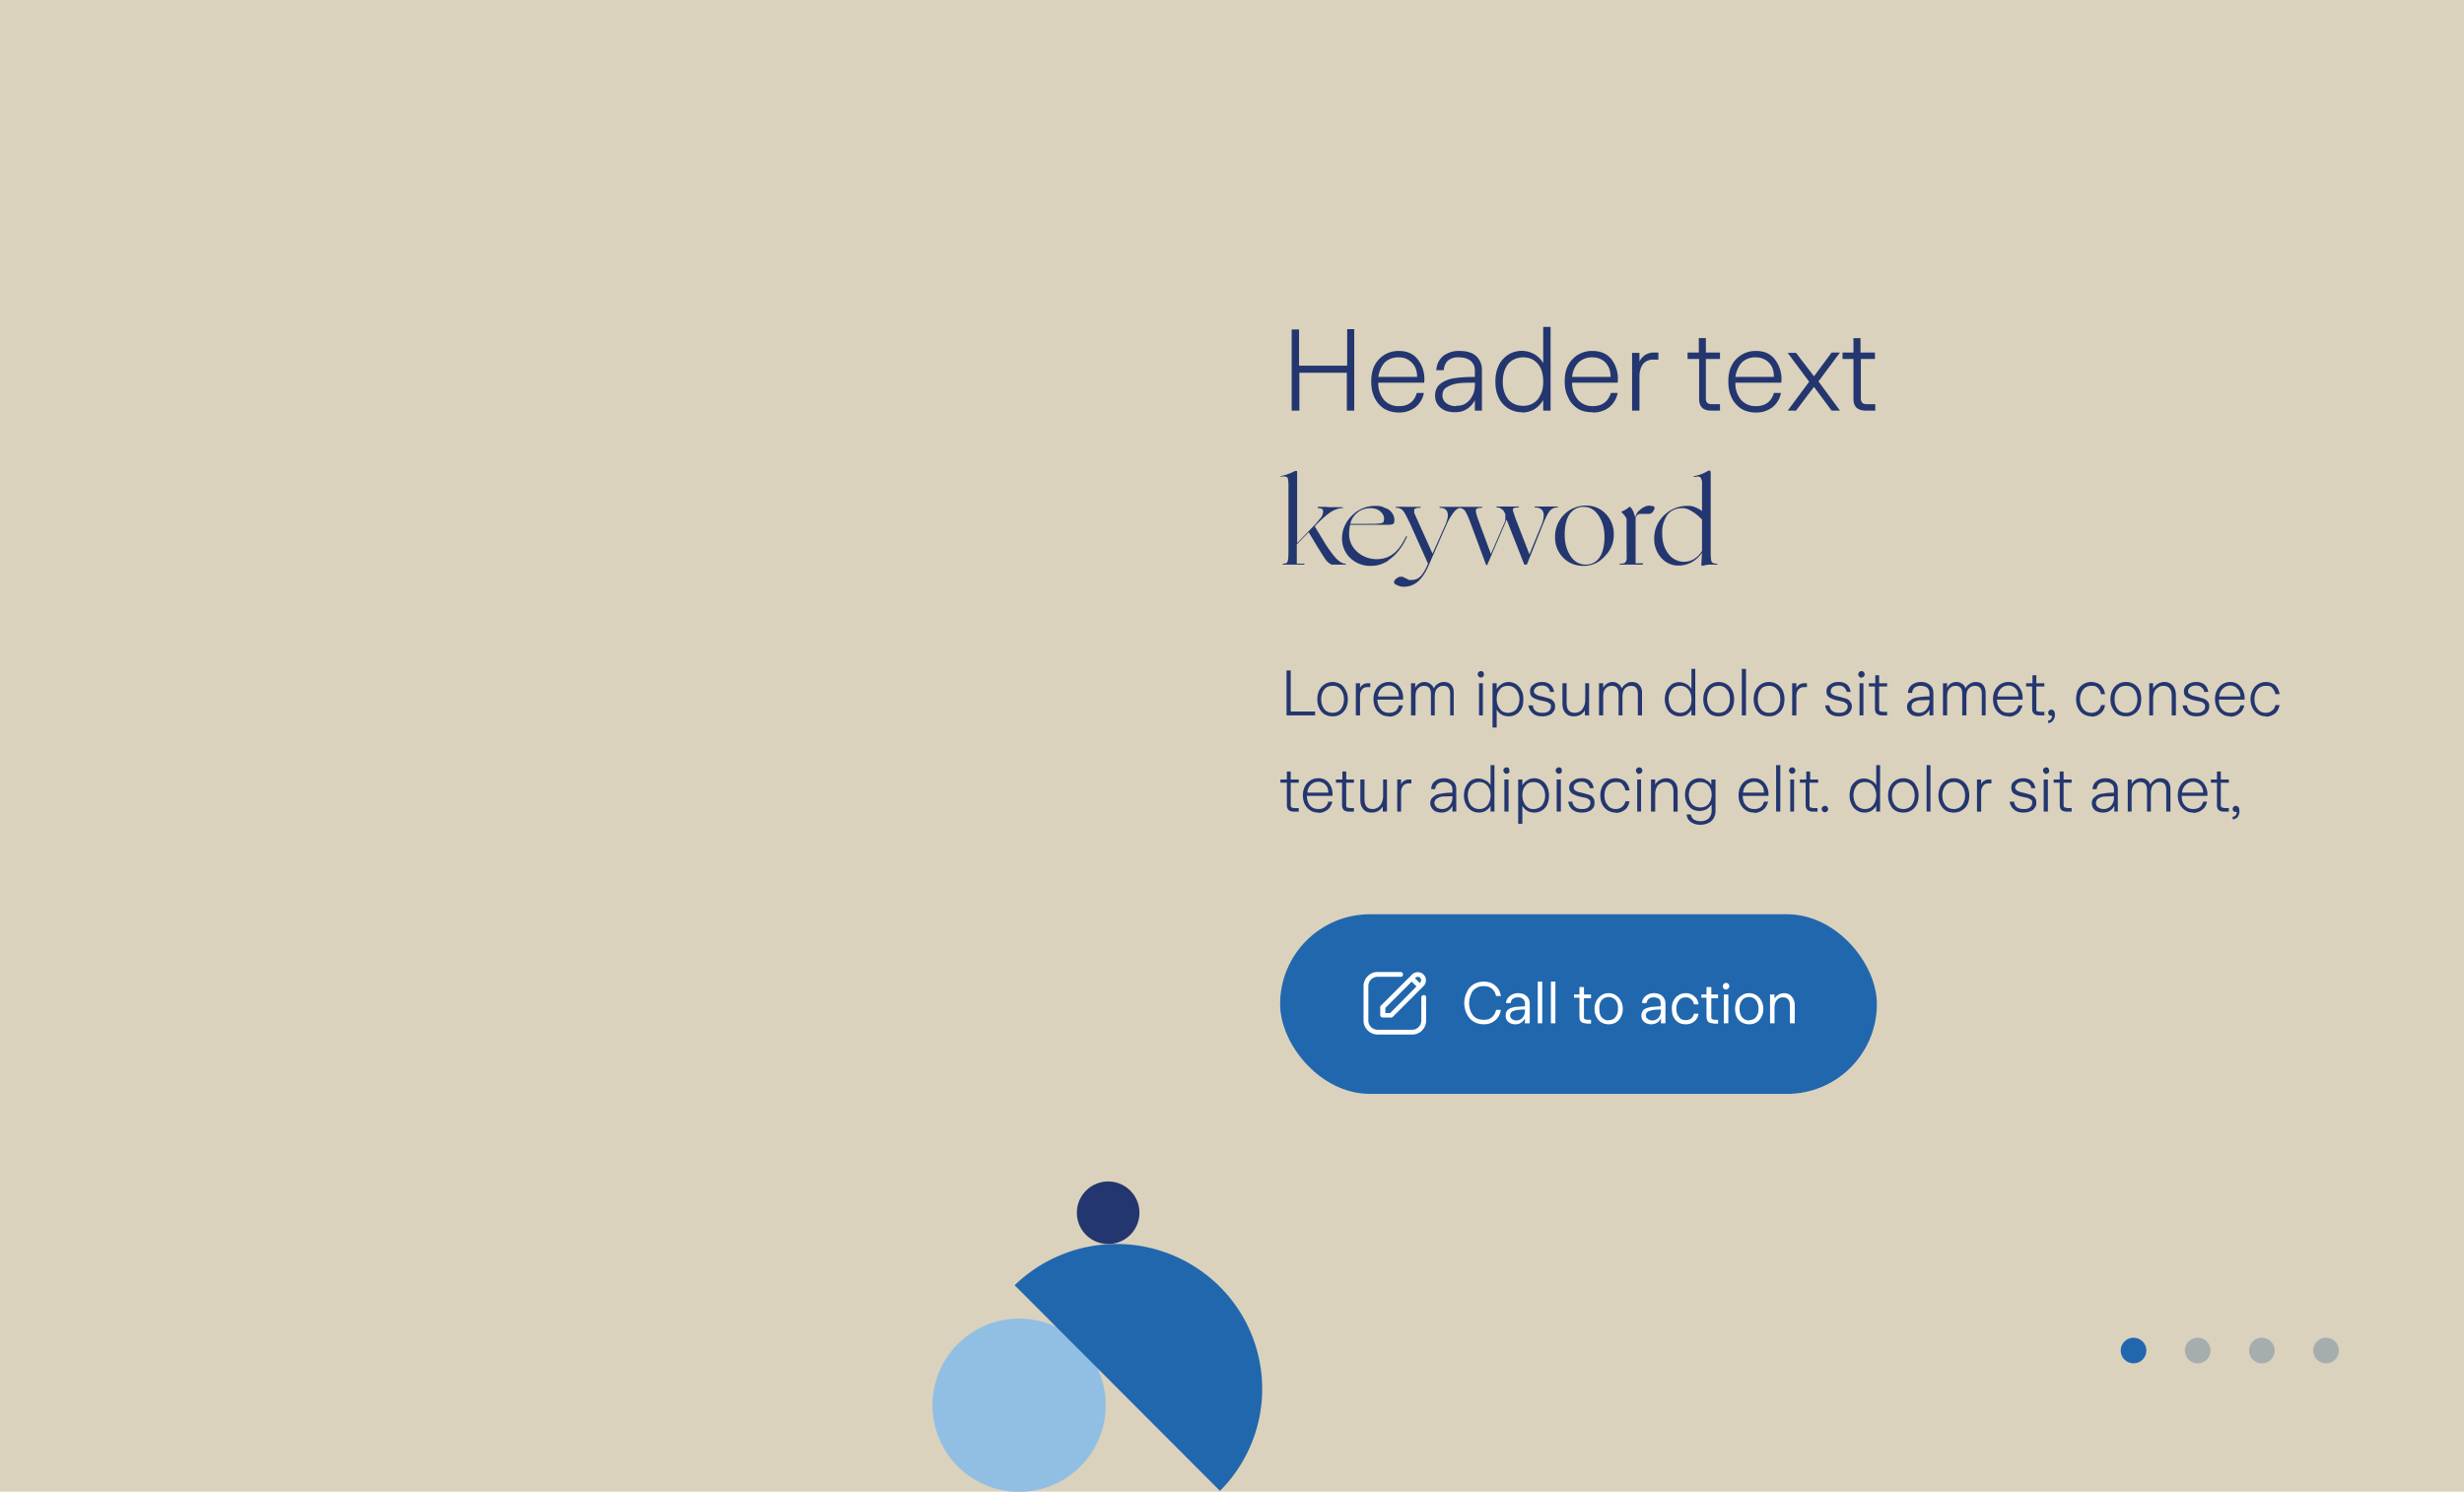
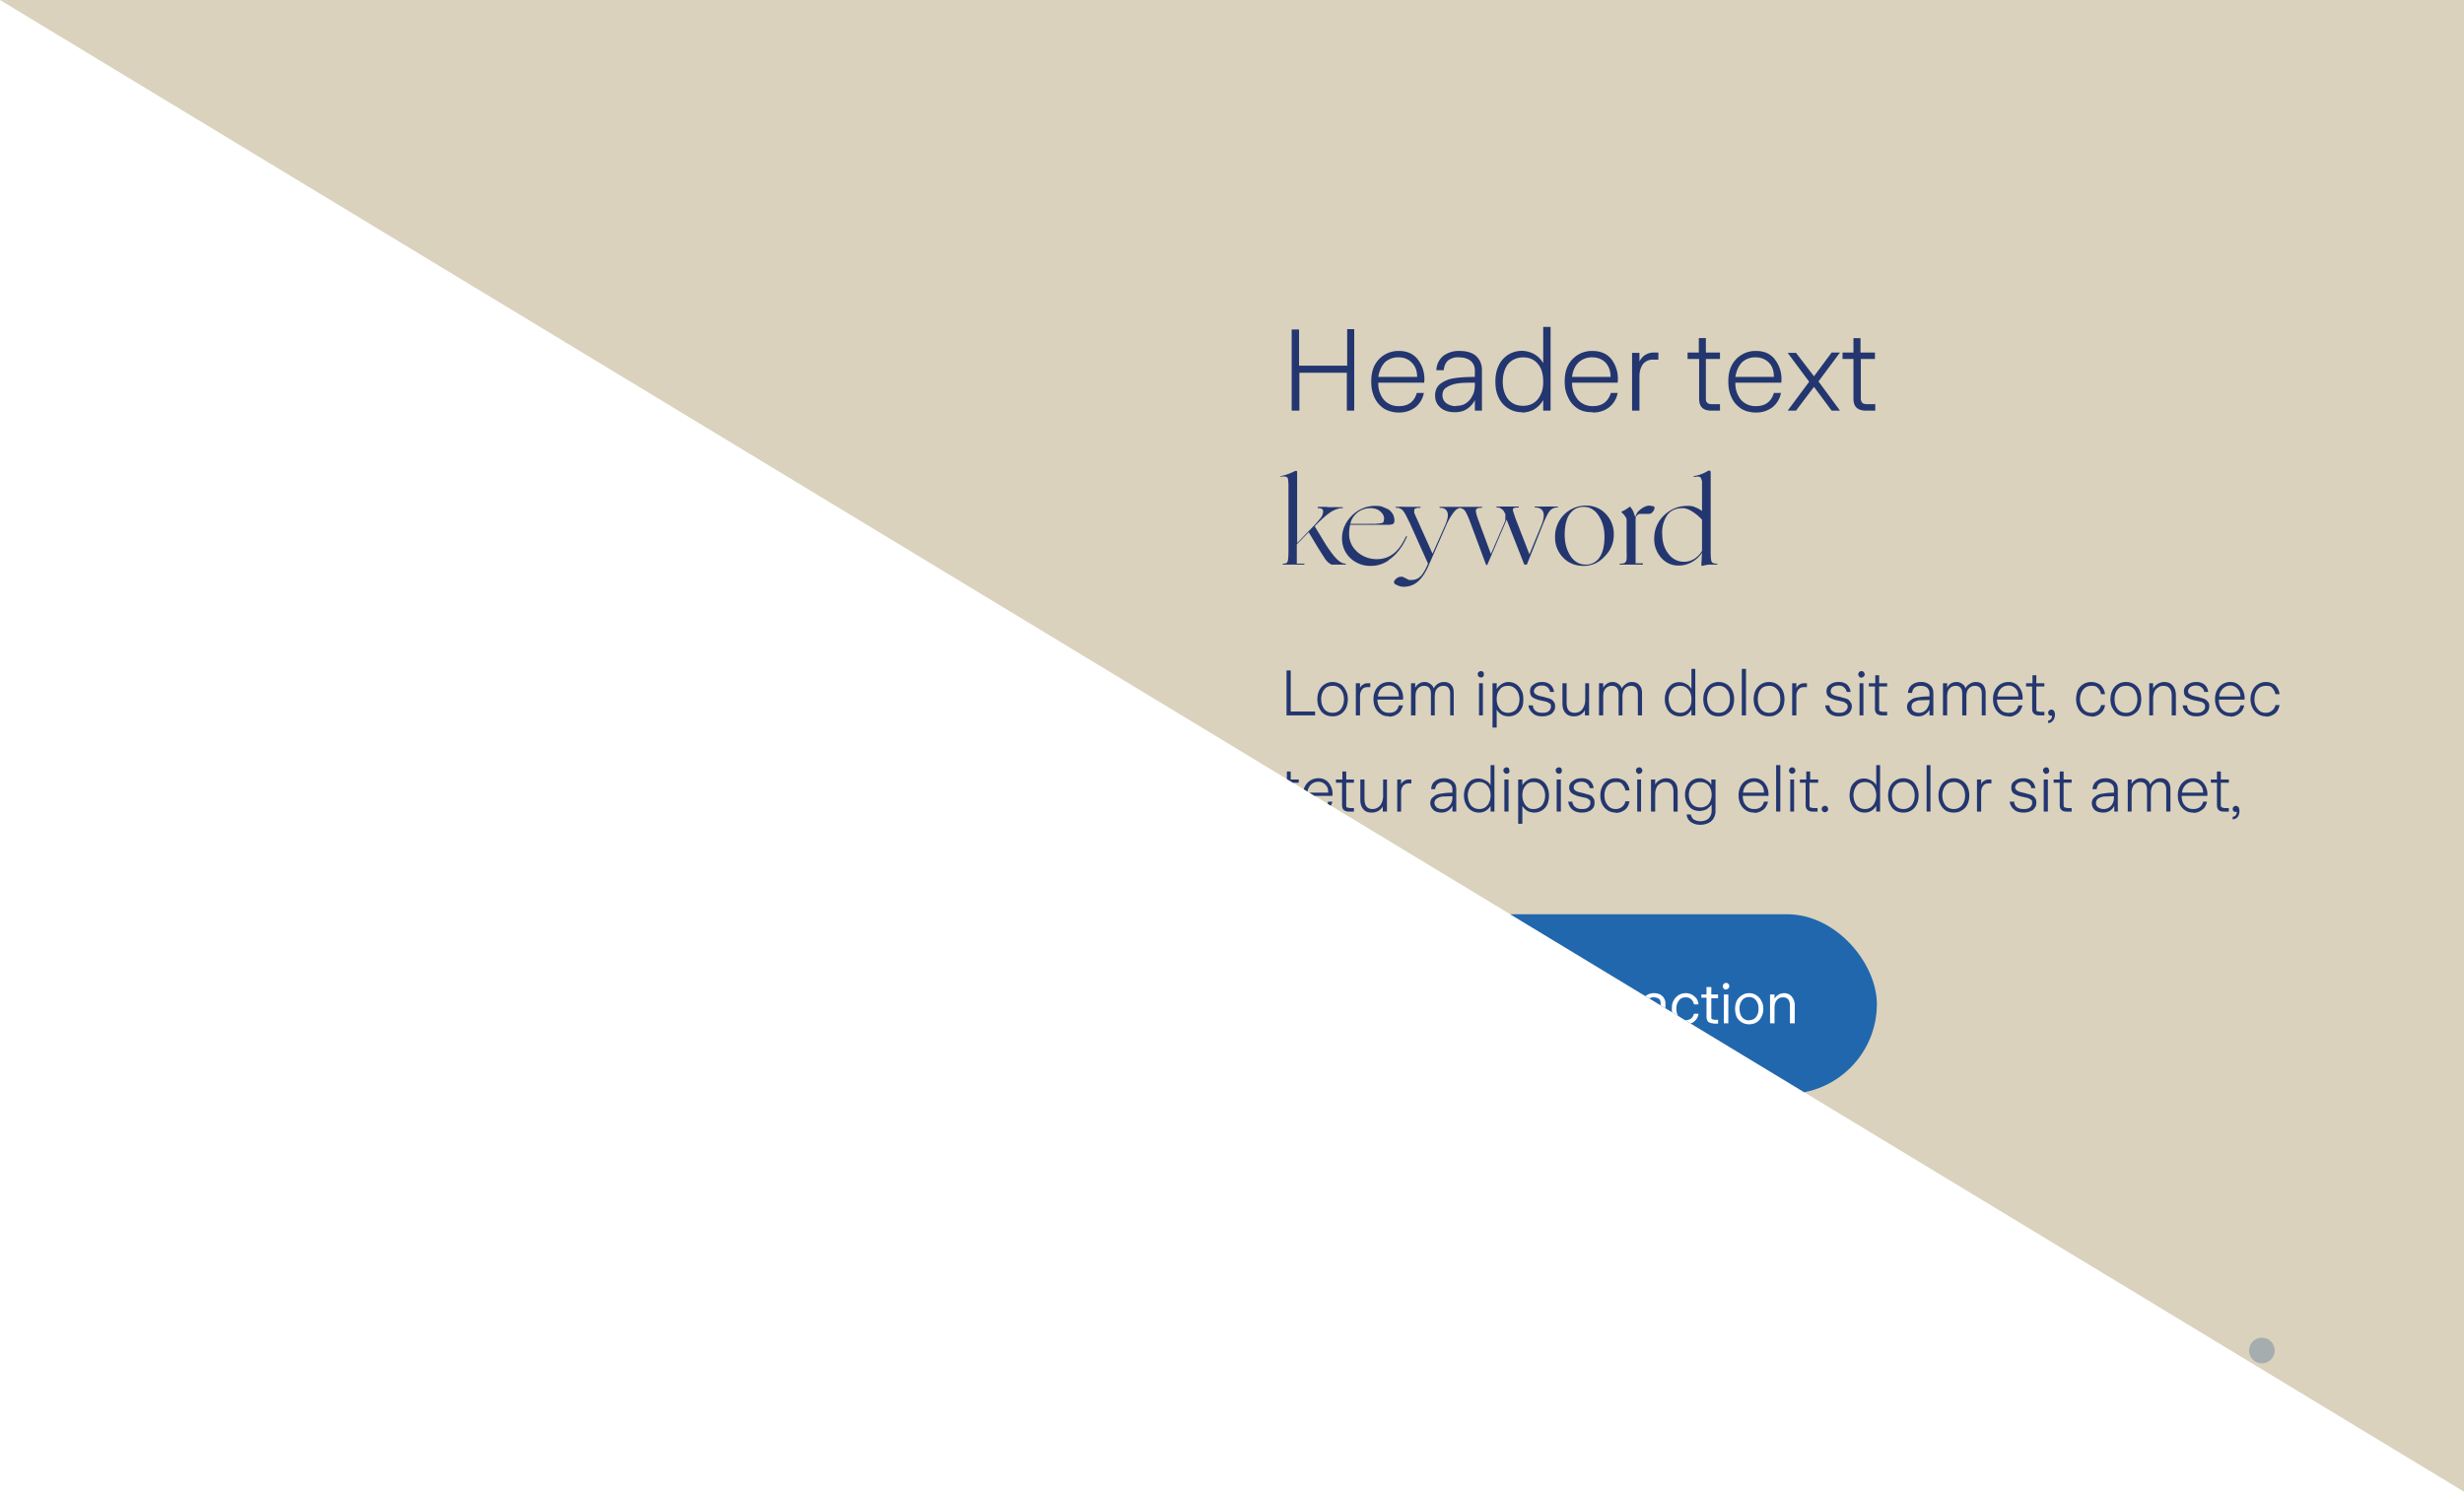
<svg xmlns="http://www.w3.org/2000/svg" xmlns:xlink="http://www.w3.org/1999/xlink" width="768" height="465" fill="none">
  <g clip-path="url(#a)">
    <g clip-path="url(#b)">
      <path fill="#DAD2BD" d="M0 0h768v465H0z" />
      <mask id="c" width="400" height="401" x="-31" y="65" maskUnits="userSpaceOnUse" style="mask-type:alpha">
        <path fill="#2167AE" d="M-31 65.5h400v400H-31v-400Z" />
      </mask>
      <g mask="url(#c)">
        <path fill="url(#d)" fill-rule="evenodd" d="M169 65.5A200 200 0 0 0 13.2 390.9l71.6-94.2H69.4c-8.2 0-15.8.6-21.4 1.7-3.4.7-6.3 1.9-8.8 3.6-2.8 2-6.4 6.3-8.8 10.4l-1.1 2.3-4.2-1 7-27H122L50.6 382c4.6-.4 6.5-.5 10.2-.5 3 0 7.3.2 13.2.6l12.7.7c4.6.3 8.4.4 11.4.4 6.5 0 10.8-.5 15-1.8 3.3-1 6.4-2.5 9.2-4.4 5-3.5 10-9 12.9-14.6l1.2-2.6 3.8 1a55.6 55.6 0 0 1-3.7 10.8 44.2 44.2 0 0 1-14.2 18.7 34.7 34.7 0 0 1-20.9 6.9h-1.2c-6 0-10.5-.5-24.7-2.7-14.5-2.2-21.8-3-29.1-3-12 0-21.6 2.3-28.7 4.8A200 200 0 1 0 169 65.5Z" clip-rule="evenodd" />
      </g>
      <path fill="#23366F" d="M345.4 387.8a9.7 9.7 0 1 0 0-19.5 9.7 9.7 0 0 0 0 19.5Z" />
      <path fill="#91BFE3" d="M316 465a27 27 0 1 0 0-53.9 27 27 0 0 0 0 53.9Z" />
      <path fill="#2167AE" fill-rule="evenodd" d="M316.2 400.7a45.6 45.6 0 0 1 64 .4 45 45 0 0 1-.2 63.9l.3-.2-64-64.1Z" clip-rule="evenodd" />
      <path fill="#23366F" d="M404.9 128h-2.3v-25.3h2.3V114h15v-11.4h2.2V128h-2.3v-11.8H405V128Zm31.2.6c-1.8 0-3.3-.4-4.7-1.2-1.3-.9-2.3-2-3-3.5-.7-1.5-1-3.1-1-5 0-1.8.3-3.5 1-4.9a8.3 8.3 0 0 1 7.6-4.6c2.5 0 4.4.8 5.8 2.5a10 10 0 0 1 2.1 7.4h-14.3a8 8 0 0 0 1.8 5.4 6 6 0 0 0 4.7 1.9c2.9 0 4.7-1.4 5.5-4.1h2.2a7.4 7.4 0 0 1-2.7 4.5c-1.4 1-3 1.6-5 1.6Zm5.6-11.1c0-2-.6-3.4-1.7-4.5-1-1-2.3-1.6-4-1.6a6 6 0 0 0-4.4 1.6c-1 1.1-1.7 2.6-2 4.5h12Zm11.8 11c-2 0-3.5-.5-4.6-1.5s-1.6-2.2-1.6-3.7c0-1.6.6-2.9 1.7-3.7a9.3 9.3 0 0 1 4.3-1.7c1.8-.3 4-.4 6.4-.4v-2c0-1.2-.4-2.2-1.3-3-.9-.7-2-1.1-3.6-1.1a5 5 0 0 0-3.5 1c-.8.8-1.2 1.8-1.3 3h-2.3a6 6 0 0 1 2.2-4.5 8 8 0 0 1 5-1.5c2.2 0 4 .5 5.2 1.6a5.8 5.8 0 0 1 1.8 4.5V128h-2.2v-3.3a6.7 6.7 0 0 1-2.5 2.8c-1 .7-2.3 1-3.7 1Zm.4-2c1.1 0 2.2-.2 3-.8a5.5 5.5 0 0 0 2-2.3c.6-1 .8-2.2.8-3.4v-.7c-2 0-3.8 0-5.2.2-1.4.2-2.6.6-3.5 1.2-1 .5-1.4 1.4-1.4 2.5a3 3 0 0 0 1.2 2.5 5 5 0 0 0 3 .9Zm20.5 2a7.9 7.9 0 0 1-7.3-4.6c-.7-1.4-1-3-1-5 0-1.8.3-3.4 1-4.9a7.9 7.9 0 0 1 11.1-3.6c1.2.7 2.1 1.6 2.8 2.8v-11.3h2.3V128H481v-3.3a7.9 7.9 0 0 1-2.8 2.9c-1 .6-2.4 1-3.8 1Zm.4-2c1.2 0 2.3-.3 3.2-.9 1-.6 1.7-1.5 2.2-2.6.6-1.2.8-2.5.8-4 0-2.4-.5-4.2-1.7-5.6-1.1-1.3-2.6-2-4.5-2s-3.5.7-4.7 2c-1.1 1.4-1.7 3.3-1.7 5.6s.6 4.1 1.7 5.5c1.2 1.4 2.7 2 4.7 2Zm21.6 2c-1.8 0-3.3-.3-4.6-1.1-1.3-.9-2.4-2-3-3.5-.8-1.5-1.1-3.1-1.1-5 0-1.8.3-3.5 1-4.9a8.3 8.3 0 0 1 7.6-4.6c2.5 0 4.5.8 5.9 2.5a10 10 0 0 1 2 7.4H490a8 8 0 0 0 1.9 5.4 6 6 0 0 0 4.6 1.9c2.9 0 4.7-1.4 5.6-4.1h2.1a7.4 7.4 0 0 1-2.7 4.5c-1.3 1-3 1.6-5 1.6Zm5.6-11c0-2-.6-3.4-1.6-4.5-1-1-2.4-1.6-4-1.6a6 6 0 0 0-4.4 1.6c-1.1 1.1-1.8 2.6-2 4.5h12Zm6.7 10.5v-18h2.3v2.7a5 5 0 0 1 1.7-2c.8-.5 1.7-.8 2.7-.8h1.5v2.2h-1.5a4 4 0 0 0-3.3 1.4c-.7 1-1.1 2.2-1.1 3.8V128h-2.3Zm24.7 0c-2.6 0-3.8-1.2-3.8-3.7v-12.4H526v-2h3.5v-4.5h2.2v4.5h4.4v2h-4.4v12.3c0 .7.1 1.1.5 1.4.3.3.8.4 1.5.4h2.4v2h-2.8Zm14 .6c-1.8 0-3.4-.4-4.7-1.2-1.3-.9-2.3-2-3-3.5-.7-1.5-1-3.1-1-5 0-1.8.3-3.5 1-4.9a8.3 8.3 0 0 1 7.6-4.6c2.5 0 4.4.8 5.8 2.5a10 10 0 0 1 2.1 7.4h-14.3a8 8 0 0 0 1.8 5.4 6 6 0 0 0 4.7 1.9c2.8 0 4.7-1.4 5.5-4.1h2.2a7.4 7.4 0 0 1-2.7 4.5c-1.4 1-3 1.6-5 1.6Zm5.5-11.1c0-2-.5-3.4-1.6-4.5-1-1-2.4-1.6-4-1.6a6 6 0 0 0-4.4 1.6c-1 1.1-1.7 2.6-2 4.5h12Zm7 10.5h-2.7l6.7-9-6.7-9h2.6l5.6 7.3 5.5-7.4h2.6l-6.7 9 6.7 9.1h-2.6l-5.5-7.4-5.6 7.4Zm21.7 0c-2.6 0-3.9-1.2-3.9-3.7v-12.4h-3.4v-2h3.4v-4.5h2.2v4.5h4.5v2H580v12.3c0 .7.2 1.1.5 1.4.3.3.9.4 1.6.4h2.4v2h-2.8Zm-176.3 48H404a7.2 7.2 0 0 0-.5 0h-3.5l-.2-.1c0-.2 0-.2.2-.2.7 0 1.2-.2 1.3-.6.2-.4.3-1.5.3-3.4v-20.2a11.4 11.4 0 0 0-.2-2.4.9.9 0 0 0-.6-.5 4 4 0 0 0-1.5 0c-.1.1-.2 0-.2 0 0-.2 0-.2.2-.2a14.5 14.5 0 0 0 2.1-.6 18.1 18.1 0 0 0 2.3-1h.3c.2 0 .3.1.3.2v22.3l5.7-5.9 1.7-2a4 4 0 0 0 .7-1.7c0-.4 0-.8-.3-1-.3-.2-.7-.3-1.2-.3-.1 0-.2 0-.2-.2 0-.1 0-.2.2-.2h2.3l1 .1h1a32.7 32.7 0 0 1 1.8 0h1.4l.2.1c0 .1 0 .2-.2.2-1 0-2.3.4-3.6 1.2-1.2.8-2.8 2.2-4.6 4l-.4.5 3.4 5.6c1.3 2 2.5 3.6 3.4 4.5 1 1 1.9 1.5 2.7 1.5.1 0 .2 0 .2.2l-.2.1H415a2.9 2.9 0 0 1-.6-.4c-.4-.2-.9-.7-1.4-1.4l-2.1-3.3-3-5-3.7 3.8v6h2.2c.2 0 .2 0 .2.2l-.2.1h-1.1Zm27.5-1.3a10.5 10.5 0 0 1-2.7 1.3 9.7 9.7 0 0 1-2.8.4 9 9 0 0 1-6.5-2.5 8.3 8.3 0 0 1-2.5-6.2 9 9 0 0 1 .8-3.7 10.6 10.6 0 0 1 2.3-3.3 10.2 10.2 0 0 1 6.9-3c.9 0 1.7 0 2.4.2l1.9.8a4.5 4.5 0 0 1 1.6 1.7c.3.7.5 1.4.4 2.1 0 .4-.2.7-.5.9l-1 .2h-12.3a16.6 16.6 0 0 0-.3 2.8c0 2.2.8 4 2.5 5.6a9 9 0 0 0 6.2 2.3c2 0 3.7-.6 5.1-1.7 1.5-1.1 2.8-3 3.9-5.3l.3-.3v.4a19.2 19.2 0 0 1-2.5 4.2 14 14 0 0 1-3.2 3Zm-1.4-13c0-.9-.4-1.6-1.2-2.3-.7-.6-1.7-1-3-1-1.5 0-3 .5-4 1.3-1.1.9-2 2-2.3 3.6h5.6a89.4 89.4 0 0 1 2 0 21.6 21.6 0 0 1 1.2-.1l.8-.1.6-.2a1.2 1.2 0 0 0 .2-.5l.1-.7Zm6.1 21.2c-.8 0-1.5-.2-2-.5-.7-.2-1-.5-1-1 0-.3.3-.7.7-1a2 2 0 0 1 1.3-.6h.7l1 .5 1 .5h.6c1.2 0 2.1-.3 2.8-1 .7-.6 1.4-1.7 2.1-3.2l.4-.9-5.7-12.7c-1-2-1.6-3.3-2.1-3.8-.5-.6-1.2-.9-2.1-.9l-.2-.1c0-.1 0-.2.2-.2h.3a26.5 26.5 0 0 1 2.6 0h2a60.2 60.2 0 0 1 1.7 0h.8c.1 0 .2 0 .2.2l-.2.1c-.6 0-1 0-1.3.2-.3 0-.4.2-.5.4v1l.9 2 4.8 10.7 4-9c.7-1.7 1-3 .6-4-.3-.8-1-1.3-2.3-1.3l-.2-.1.2-.2h4.1a49.5 49.5 0 0 0 2.3 0h.3l.1.2-.1.1c-.8 0-1.6.4-2.3 1.3a18 18 0 0 0-2.4 4.1l-5.7 13c-1 2.2-2.1 3.7-3.3 4.7a6.5 6.5 0 0 1-4.3 1.5Zm26.2-6.8h-.5l-4.9-13.2c-.7-1.9-1.3-3.1-1.7-3.7-.5-.6-1.2-.9-2.2-.9l-.2-.1.2-.2h4.8a76.3 76.3 0 0 1 1.9 0h.7c.2 0 .2 0 .2.2l-.2.1c-.8 0-1.3.1-1.5.3-.2.1-.3.4-.3.8l.2 1 .5 1.5 4 10.8 4.5-10.4V161a3.1 3.1 0 0 0 0-.7 2.6 2.6 0 0 0-.3-.6c-.2-.5-.6-.9-1-1.1-.3-.3-.8-.4-1.3-.4l-.2-.1c0-.1 0-.2.2-.2h6.6c.2 0 .2 0 .2.2l-.1.1c-.9 0-1.4.1-1.6.3-.2.1-.2.4-.1.8a75.8 75.8 0 0 0 .8 2.4l4.3 11.1 3.9-9.5c.6-1.6.7-2.9.4-3.7-.4-1-1.3-1.4-2.5-1.4l-.2-.1.1-.2H484.1a27.3 27.3 0 0 1 1 0h.3c.1 0 .2 0 .2.2l-.1.1a3 3 0 0 0-2.4 1c-.6.7-1.3 2.1-2.2 4.3l-5 12.5H475.1l-5.5-14-6 14Zm39.3-9.4c0 2.5-.9 4.8-2.8 6.7-1.8 2-4 3-6.6 3-2.6 0-4.8-.9-6.4-2.6a8.8 8.8 0 0 1-2.5-6.4 9.6 9.6 0 0 1 9.5-9.8c2.6 0 4.7.9 6.3 2.6a9 9 0 0 1 2.5 6.5Zm-15.3 0c0 2.6.6 4.7 1.8 6.6 1.2 1.8 2.8 2.7 4.7 2.7a5 5 0 0 0 4.4-2.3c1-1.5 1.5-3.7 1.5-6.4 0-2.5-.6-4.7-1.8-6.5-1.2-1.9-2.8-2.8-4.6-2.8-2 0-3.4.8-4.5 2.3-1 1.5-1.5 3.6-1.5 6.4Zm19.7 9.3H505l-.2-.1c0-.2.1-.2.2-.2.8 0 1.2-.1 1.5-.3.2-.2.4-.5.5-1a32.8 32.8 0 0 0 0-2.7v-9.3c0-.4 0-.8-.3-1.2-.3-.5-.7-1-1.3-1.5v-.2a10.1 10.1 0 0 0 2.6-1.6l.1.1c.4.4.7.9 1 1.5l.6 1.8a4.8 4.8 0 0 1 .7-1.6c.4-.5 1-1 1.6-1.4l1-.5 1-.2 1.3.2c.3.1.4.3.4.5 0 .4-.2.8-.5 1.2-.4.5-.8.7-1.3.7H511c-.4.1-.6.3-.8.5-.2.2-.3.5-.4.9v14h2.1c.2 0 .2.1.2.3l-.2.1h-2.6a8.5 8.5 0 0 0-.6 0h-1.3Zm23.1-3.7a9.4 9.4 0 0 1-3.3 3c-1.3.7-2.7 1-4 1a7 7 0 0 1-5.4-2.4 8.7 8.7 0 0 1-2.2-6c0-2.8 1-5.2 3-7.2 2.1-2 4.5-3 7.3-3 .8 0 1.6 0 2.4.4a8.7 8.7 0 0 1 2.2 1.2V150l-.3-.9a.9.9 0 0 0-.6-.5 4 4 0 0 0-1.5.1l-.2-.1c0-.1 0-.2.2-.2a12.1 12.1 0 0 0 4.4-1.7h.4l.3.3v24.7c0 2 .1 3 .3 3.4.2.4.7.6 1.5.6.2 0 .3 0 .3.2l-.3.1h-2.4a14.7 14.7 0 0 0-2 .4h-.2l-.1-.4v-.4a30.4 30.4 0 0 0 .1-1.7l.1-1.6Zm-6.1-13.9c-2 0-3.6.7-4.7 2.1a9.5 9.5 0 0 0-1.6 6c0 2.4.6 4.4 1.9 6.1a6 6 0 0 0 8.1 1.6 7 7 0 0 0 2.4-2.5V162a14.3 14.3 0 0 0-3.3-2.7c-1-.6-1.9-.9-2.8-.9ZM409.9 223H401v-14h1.3v12.8h7.6v1.2Zm5.5.3c-1 0-1.8-.2-2.5-.6-.8-.5-1.3-1.1-1.7-2-.4-.7-.6-1.7-.6-2.7 0-1 .2-2 .6-2.8a4.6 4.6 0 0 1 4.2-2.6c1 0 1.7.3 2.5.7.7.5 1.2 1.1 1.6 2 .4.7.6 1.6.6 2.7 0 1-.2 2-.6 2.8-.4.8-1 1.4-1.6 1.8-.8.5-1.6.7-2.5.7Zm0-1.1c1 0 1.9-.4 2.5-1.1.6-.8 1-1.8 1-3.1s-.4-2.4-1-3.1a3 3 0 0 0-2.5-1.1c-1.1 0-2 .3-2.6 1.1-.6.7-1 1.8-1 3 0 1.4.4 2.4 1 3.2.6.7 1.5 1.1 2.6 1.1Zm7.2.8v-10h1.3v1.5c.2-.5.5-.9 1-1.1.3-.3.8-.4 1.4-.4h.8v1.2h-.8c-.8 0-1.4.2-1.8.8-.4.5-.6 1.2-.6 2v6h-1.3Zm10.4.3c-1 0-1.9-.2-2.6-.7a4.7 4.7 0 0 1-1.7-1.9c-.4-.8-.6-1.7-.6-2.8 0-1 .2-1.9.6-2.7a4.6 4.6 0 0 1 4.2-2.6 4 4 0 0 1 3.3 1.5 5.5 5.5 0 0 1 1.1 4h-8c.1 1.4.5 2.4 1.1 3 .6.8 1.5 1.1 2.6 1.1 1.6 0 2.6-.7 3-2.3h1.3c-.3 1-.8 2-1.5 2.5-.8.6-1.7 1-2.8 1Zm3-6.2c0-1-.2-1.8-.8-2.4a3 3 0 0 0-2.3-1c-1 0-1.8.4-2.4 1a4 4 0 0 0-1 2.4h6.6Zm3.8 5.9v-10h1.3v1.4a3.4 3.4 0 0 1 1.2-1.3c.5-.3 1-.5 1.7-.5s1.3.2 1.8.6c.5.3.9.8 1.1 1.4a3.4 3.4 0 0 1 1.2-1.4c.6-.4 1.2-.6 2-.6.9 0 1.7.3 2.2.9.6.6.8 1.4.8 2.5v7H452v-6.7c0-1.7-.7-2.5-2.1-2.5-.8 0-1.5.3-2 .9-.5.5-.7 1.4-.7 2.5v5.8h-1.2v-6.7c0-1.7-.7-2.5-2.2-2.5-.7 0-1.4.3-1.9.9-.5.5-.7 1.4-.7 2.5v5.8h-1.3Zm21.8-11.8a1 1 0 0 1-.7-.3 1 1 0 0 1-.3-.7c0-.2 0-.5.3-.7.2-.2.4-.3.7-.3.3 0 .5.1.7.3.2.2.2.5.2.7 0 .3 0 .5-.2.7a1 1 0 0 1-.7.3Zm.6 11.8H461v-10h1.2v10Zm3 3.8V213h1.3v1.8c.4-.7 1-1.2 1.6-1.6a4 4 0 0 1 2.1-.6 4.4 4.4 0 0 1 4 2.6c.5.8.6 1.8.6 2.8 0 1-.1 2-.5 2.7a4.4 4.4 0 0 1-4 2.6c-.9 0-1.6-.2-2.2-.5a4.5 4.5 0 0 1-1.6-1.6v5.6h-1.2Zm4.8-4.6c1 0 2-.4 2.6-1.1.6-.8 1-1.8 1-3.1s-.4-2.3-1-3a3.2 3.2 0 0 0-2.6-1.2c-1 0-1.9.3-2.5 1.1-.7.8-1 1.8-1 3 0 1 .2 1.7.5 2.3.3.6.7 1.1 1.2 1.5.5.3 1.1.5 1.8.5Zm10.7 1.1c-1.3 0-2.3-.3-3-1a3.7 3.7 0 0 1-1.3-2.4h1.4c0 .7.3 1.3.8 1.7.5.4 1.2.6 2.1.6.9 0 1.5-.1 2-.5s.7-.9.7-1.4c0-.4 0-.7-.2-.9l-1-.6-1.7-.4a8 8 0 0 1-2.8-1c-.5-.4-.8-1-.8-1.9 0-.9.3-1.6 1-2 .7-.6 1.6-.9 2.7-.9a4 4 0 0 1 2.6.8c.7.6 1 1.3 1.2 2.3h-1.3c0-.6-.3-1-.7-1.4-.5-.4-1-.6-1.8-.6s-1.4.2-1.8.5c-.4.4-.7.8-.7 1.3 0 .4.3.8.7 1 .4.3 1.1.5 2.2.7l2.1.6c.5.2 1 .6 1.2 1 .3.3.4.8.4 1.4 0 .6-.1 1.2-.5 1.6-.3.5-.7.9-1.4 1.1-.6.3-1.3.4-2.1.4Zm9.9 0c-1.1 0-2-.3-2.6-1-.7-.7-1-1.7-1-3V213h1.3v6.1c0 2 .8 3.1 2.5 3.1 1 0 1.8-.4 2.3-1 .6-.8 1-1.8 1-3V213h1.2v10H494v-1.6a4 4 0 0 1-1.4 1.4 4 4 0 0 1-2 .5Zm7.8-.3v-10h1.3v1.4a3.4 3.4 0 0 1 1.2-1.3c.5-.3 1-.5 1.7-.5s1.3.2 1.8.6c.5.3.9.8 1.1 1.4a3.5 3.5 0 0 1 1.3-1.4c.5-.4 1.1-.6 1.8-.6 1 0 1.8.3 2.3.9.6.6.9 1.4.9 2.5v7h-1.3v-6.7c0-1.7-.7-2.5-2.1-2.5-.8 0-1.5.3-2 .9-.4.5-.7 1.4-.7 2.5v5.8h-1.2v-6.7c0-1.7-.7-2.5-2.1-2.5-.8 0-1.5.3-2 .9-.5.5-.7 1.4-.7 2.5v5.8h-1.3Zm25.1.3a4.4 4.4 0 0 1-4-2.6c-.4-.8-.6-1.7-.6-2.7 0-1 .2-2 .6-2.8.4-.8 1-1.4 1.6-1.9a4.4 4.4 0 0 1 4.6 0c.6.3 1.1.8 1.5 1.5v-6.3h1.2V223h-1.2v-1.8a4.4 4.4 0 0 1-1.5 1.6 4 4 0 0 1-2.2.5Zm.2-1.1c.7 0 1.3-.2 1.8-.5.6-.4 1-.9 1.3-1.5.3-.6.4-1.4.4-2.2 0-1.3-.3-2.3-1-3.1a3.1 3.1 0 0 0-2.5-1.1c-1 0-1.9.3-2.6 1.1-.6.8-1 1.8-1 3s.4 2.4 1 3.2c.7.7 1.6 1.1 2.6 1.1Zm12 1.1c-1 0-1.8-.2-2.5-.6-.7-.5-1.3-1.1-1.7-2-.4-.7-.6-1.7-.6-2.7 0-1 .2-2 .6-2.8a4.6 4.6 0 0 1 4.2-2.6 4.6 4.6 0 0 1 4.2 2.6c.4.8.6 1.7.6 2.8 0 1-.2 2-.6 2.8-.4.8-1 1.4-1.7 1.8-.7.5-1.6.7-2.5.7Zm0-1.1c1 0 2-.4 2.5-1.1.7-.8 1-1.8 1-3.1s-.3-2.4-1-3.1a3 3 0 0 0-2.5-1.1c-1 0-2 .3-2.6 1.1-.6.7-1 1.8-1 3 0 1.4.4 2.4 1 3.2.6.7 1.5 1.1 2.6 1.1Zm8.5.8h-1.3v-14.5h1.3V223Zm7.2.3c-1 0-1.7-.2-2.5-.6-.7-.5-1.3-1.1-1.7-2-.4-.7-.6-1.7-.6-2.7 0-1 .2-2 .6-2.8a4.6 4.6 0 0 1 4.2-2.6 4.6 4.6 0 0 1 4.2 2.6c.4.8.6 1.7.6 2.8 0 1-.2 2-.6 2.8-.4.8-1 1.4-1.7 1.8-.7.5-1.5.7-2.5.7Zm0-1.1c1.1 0 2-.4 2.6-1.1.6-.8.9-1.8.9-3.1s-.3-2.4-1-3.1a3 3 0 0 0-2.5-1.1c-1 0-2 .3-2.6 1.1-.6.7-.9 1.8-.9 3 0 1.4.3 2.4 1 3.2.6.7 1.4 1.1 2.5 1.1Zm7.2.8v-10h1.3v1.5c.2-.5.6-.9 1-1.1.4-.3.9-.4 1.4-.4h.9v1.2h-.9c-.7 0-1.3.2-1.8.8-.4.5-.6 1.2-.6 2v6h-1.3Zm14.5.3c-1.2 0-2.2-.3-3-1a3.7 3.7 0 0 1-1.2-2.4h1.3c.1.7.4 1.3.9 1.7.5.4 1.2.6 2 .6.9 0 1.6-.1 2-.5.5-.4.8-.9.8-1.4 0-.4-.1-.7-.3-.9l-.9-.6-1.7-.4a8 8 0 0 1-2.8-1c-.6-.4-.9-1-.9-1.9 0-.9.3-1.6 1-2 .7-.6 1.6-.9 2.7-.9a4 4 0 0 1 2.7.8c.6.6 1 1.3 1.1 2.3h-1.2c-.1-.6-.4-1-.8-1.4-.4-.4-1-.6-1.8-.6-.7 0-1.3.2-1.8.5-.4.4-.6.8-.6 1.3 0 .4.2.8.6 1 .4.3 1.2.5 2.2.7l2.1.6c.6.2 1 .6 1.2 1 .3.3.5.8.5 1.4 0 .6-.2 1.2-.5 1.6-.3.5-.8.9-1.4 1.1-.6.3-1.3.4-2.2.4Zm7.1-12a1 1 0 0 1-.7-.4 1 1 0 0 1-.3-.7c0-.2.1-.5.3-.7.2-.2.4-.3.7-.3.3 0 .5.1.7.3.2.2.3.5.3.7 0 .3-.1.5-.3.7a1 1 0 0 1-.7.3Zm.6 11.7h-1.2v-10h1.2v10Zm5.8 0c-1.4 0-2.2-.7-2.2-2v-7h-1.9v-1h2v-2.5h1.2v2.5h2.5v1h-2.5v6.9c0 .4 0 .6.2.8l1 .2h1.3v1.1h-1.6Zm11.3.3c-1 0-2-.3-2.5-.8-.6-.6-1-1.3-1-2.1 0-1 .4-1.6 1-2 .6-.6 1.4-.9 2.4-1 1-.2 2.2-.3 3.6-.3v-1c0-.7-.3-1.3-.7-1.7-.5-.4-1.2-.6-2-.6-.9 0-1.5.2-2 .6-.4.4-.7 1-.7 1.6h-1.3c0-1 .5-2 1.2-2.5.8-.6 1.7-.9 2.8-.9a4 4 0 0 1 2.9 1c.7.6 1 1.4 1 2.5v6.9h-1.2v-1.8a3.7 3.7 0 0 1-1.4 1.5c-.6.4-1.3.6-2 .6Zm.2-1.1a3 3 0 0 0 2.8-1.8c.3-.5.5-1.2.5-1.8v-.4l-3 .1c-.7 0-1.3.3-1.9.6-.5.3-.7.8-.7 1.4 0 .6.2 1 .6 1.4.5.3 1 .5 1.7.5Zm7.5.8v-10h1.3v1.4a3.4 3.4 0 0 1 1.1-1.3c.5-.3 1.1-.5 1.8-.5s1.3.2 1.8.6c.5.3.9.8 1 1.4a3.5 3.5 0 0 1 1.3-1.4c.6-.4 1.2-.6 1.9-.6 1 0 1.8.3 2.3.9.5.6.8 1.4.8 2.5v7h-1.2v-6.7c0-1.7-.7-2.5-2.2-2.5-.7 0-1.4.3-1.9.9-.5.5-.7 1.4-.7 2.5v5.8h-1.3v-6.7c0-1.7-.7-2.5-2-2.5-.9 0-1.5.3-2 .9-.5.5-.7 1.4-.7 2.5v5.8h-1.3Zm20.5.3c-1 0-1.9-.2-2.6-.7a4.7 4.7 0 0 1-1.7-1.9c-.4-.8-.6-1.7-.6-2.8 0-1 .2-1.9.6-2.7a4.6 4.6 0 0 1 4.2-2.6 4 4 0 0 1 3.3 1.5 5.6 5.6 0 0 1 1.1 4h-8c.1 1.4.5 2.4 1.1 3 .6.8 1.5 1.1 2.6 1.1 1.6 0 2.6-.7 3-2.3h1.3c-.3 1-.8 2-1.5 2.5-.8.6-1.7 1-2.8 1Zm3-6.2c0-1-.2-1.8-.8-2.4a3 3 0 0 0-2.3-1c-1 0-1.8.4-2.4 1a4 4 0 0 0-1 2.4h6.6Zm6.5 5.9c-1.4 0-2.2-.7-2.2-2v-7h-1.9v-1h2v-2.5h1.2v2.5h2.5v1h-2.5v6.9c0 .4 0 .6.2.8l1 .2h1.3v1.1h-1.6Zm2.8 1.6c.4 0 .7-.2.9-.5.2-.2.3-.6.3-1h-.2a1 1 0 0 1-.7-.2 1 1 0 0 1-.3-.7.9.9 0 0 1 .3-.7 1 1 0 0 1 .7-.3c.3 0 .6.2.8.4.2.3.3.7.3 1.2a3 3 0 0 1-.6 1.8 2 2 0 0 1-1.5.8v-.8Zm13.5-1.3a4.6 4.6 0 0 1-4.2-2.6c-.4-.8-.6-1.7-.6-2.7 0-1 .2-2 .5-2.8a4.6 4.6 0 0 1 4.2-2.6c1.2 0 2.2.4 3 1 .7.8 1.2 1.7 1.3 2.8h-1.3c0-.8-.4-1.4-1-2s-1.1-.6-2-.6c-1 0-1.9.4-2.5 1.2-.6.7-1 1.8-1 3s.4 2.2 1 3c.6.8 1.5 1.2 2.6 1.2a3 3 0 0 0 2-.7c.5-.4.8-1 1-1.7h1.2c-.1 1-.6 2-1.4 2.6-.7.6-1.7 1-2.8 1Zm10.8 0c-1 0-1.8-.2-2.6-.6-.7-.5-1.2-1.1-1.7-2-.4-.7-.6-1.7-.6-2.7 0-1 .2-2 .6-2.8a4.6 4.6 0 0 1 4.3-2.6 4.6 4.6 0 0 1 4.2 2.6c.3.8.5 1.7.5 2.8 0 1-.2 2-.6 2.8-.4.8-1 1.4-1.7 1.8-.7.5-1.5.7-2.4.7Zm0-1.1c1 0 1.9-.4 2.5-1.1.6-.8 1-1.8 1-3.1s-.4-2.4-1-3.1a3 3 0 0 0-2.5-1.1c-1.1 0-2 .3-2.6 1.1-.7.7-1 1.8-1 3 0 1.4.3 2.4 1 3.2.6.7 1.5 1.1 2.6 1.1Zm7.2.8v-10h1.2v1.6c.4-.6.9-1.1 1.4-1.4a4 4 0 0 1 2.1-.6c1.1 0 2 .4 2.6 1.1.6.7 1 1.7 1 3v6.3h-1.3v-6.1c0-2.1-.9-3.1-2.6-3.1-.6 0-1.1.1-1.6.5-.5.3-.9.7-1.2 1.3-.2.6-.4 1.3-.4 2.1v5.3H670Zm14.7.3c-1.3 0-2.3-.3-3-1a3.7 3.7 0 0 1-1.3-2.4h1.4c0 .7.3 1.3.8 1.7.5.4 1.2.6 2 .6 1 0 1.6-.1 2-.5.6-.4.8-.9.8-1.4 0-.4 0-.7-.3-.9-.1-.2-.4-.4-.8-.6l-1.8-.4a8 8 0 0 1-2.8-1c-.6-.4-.9-1-.9-1.9 0-.9.4-1.6 1-2 .8-.6 1.7-.9 2.8-.9a4 4 0 0 1 2.6.8c.7.6 1 1.3 1.2 2.3H687c0-.6-.3-1-.8-1.4-.4-.4-1-.6-1.7-.6-.8 0-1.4.2-1.8.5-.5.4-.7.8-.7 1.3 0 .4.2.8.7 1 .4.3 1.1.5 2.2.7l2 .6c.6.2 1 .6 1.3 1 .3.3.4.8.4 1.4 0 .6-.2 1.2-.5 1.6-.3.5-.8.9-1.4 1.1-.6.3-1.3.4-2.1.4Zm10.6 0c-1 0-1.8-.2-2.5-.7a4.7 4.7 0 0 1-1.7-1.9c-.4-.8-.6-1.7-.6-2.8 0-1 .2-1.9.6-2.7a4.6 4.6 0 0 1 4.2-2.6 4 4 0 0 1 3.2 1.5 5.6 5.6 0 0 1 1.2 4h-8c0 1.4.4 2.4 1 3 .7.8 1.6 1.1 2.6 1.1 1.6 0 2.7-.7 3.1-2.3h1.2c-.2 1-.7 2-1.5 2.5-.7.6-1.7 1-2.8 1Zm3.1-6.2c0-1-.3-1.8-.9-2.4a3 3 0 0 0-2.2-1c-1 0-1.8.4-2.4 1a4 4 0 0 0-1.1 2.4h6.6Zm8 6.2a4.6 4.6 0 0 1-4.2-2.6 6.2 6.2 0 0 1 0-5.5 4.6 4.6 0 0 1 4.1-2.6c1.2 0 2.2.4 3 1 .7.8 1.2 1.7 1.3 2.8h-1.3c-.1-.8-.5-1.4-1-2s-1.2-.6-2-.6c-1 0-2 .4-2.6 1.2-.6.7-.9 1.8-.9 3s.3 2.2 1 3c.6.8 1.4 1.2 2.5 1.2a3 3 0 0 0 2-.7c.5-.4.9-1 1-1.7h1.3c-.2 1-.6 2-1.4 2.6-.8.6-1.7 1-2.9 1Zm-303 29.7c-1.5 0-2.2-.7-2.2-2v-7h-2v-1h2v-2.5h1.2v2.5h2.5v1h-2.5v6.9c0 .4.1.6.3.8.2.1.4.2.9.2h1.3v1.1h-1.6Zm7.7.3c-1 0-1.9-.2-2.6-.7a4.7 4.7 0 0 1-1.7-1.9c-.4-.8-.6-1.7-.6-2.8 0-1 .2-1.9.6-2.7a4.6 4.6 0 0 1 4.2-2.6 4 4 0 0 1 3.3 1.5 5.5 5.5 0 0 1 1.1 4h-8c.1 1.4.5 2.4 1 3 .7.8 1.6 1.1 2.7 1.1 1.6 0 2.6-.7 3-2.3h1.3c-.3 1-.8 2-1.5 2.5-.8.6-1.7 1-2.8 1Zm3-6.2c0-1-.2-1.8-.8-2.4a3 3 0 0 0-2.3-1c-1 0-1.8.4-2.4 1a4 4 0 0 0-1 2.4h6.6Zm6.5 5.9c-1.5 0-2.2-.7-2.2-2v-7h-1.9v-1h2v-2.5h1.2v2.5h2.4v1h-2.4v6.9c0 .4 0 .6.2.8l1 .2h1.2v1.1h-1.5Zm7 .3c-1 0-2-.3-2.5-1-.7-.7-1-1.7-1-3V243h1.3v6.1c0 2 .8 3.1 2.5 3.1 1 0 1.7-.4 2.3-1 .6-.8 1-1.8 1-3V243h1.2v10H431v-1.6a4 4 0 0 1-1.4 1.4 4 4 0 0 1-2 .5Zm8-.3v-10h1.2v1.5c.2-.5.6-.9 1-1.1.4-.3.9-.4 1.4-.4h.8v1.2h-.8c-.7 0-1.3.2-1.8.8-.4.5-.6 1.2-.6 2v6h-1.3Zm13.8.3c-1 0-2-.3-2.5-.8-.6-.6-1-1.3-1-2.1 0-1 .4-1.6 1-2 .6-.6 1.4-.9 2.4-1 1-.2 2.2-.3 3.5-.3v-1c0-.7-.2-1.3-.7-1.7-.5-.4-1.1-.6-2-.6-.8 0-1.4.2-1.9.6-.5.4-.7 1-.8 1.6h-1.2c0-1 .4-2 1.2-2.5.7-.6 1.7-.9 2.8-.9a4 4 0 0 1 2.8 1c.7.6 1 1.4 1 2.5v6.9h-1.2v-1.8a3.7 3.7 0 0 1-1.3 1.5c-.6.4-1.3.6-2.1.6Zm.2-1.1a3 3 0 0 0 2.8-1.8c.3-.5.4-1.2.4-1.8v-.4l-2.9.1c-.7 0-1.4.3-1.9.6s-.8.8-.8 1.4c0 .6.3 1 .7 1.4.4.3 1 .5 1.7.5Zm11.4 1.1a4.4 4.4 0 0 1-4-2.6c-.4-.8-.6-1.7-.6-2.7 0-1 .2-2 .6-2.8.4-.8.9-1.4 1.6-1.9a4.4 4.4 0 0 1 4.5 0c.7.3 1.2.8 1.6 1.5v-6.3h1.2V253h-1.2v-1.8a4.4 4.4 0 0 1-1.6 1.6 4 4 0 0 1-2 .5Zm.2-1.1c.7 0 1.3-.2 1.8-.5.5-.4 1-.9 1.2-1.5.3-.6.5-1.4.5-2.2 0-1.3-.3-2.3-1-3.1a3.1 3.1 0 0 0-2.5-1.1c-1 0-2 .3-2.6 1.1-.6.8-1 1.8-1 3s.4 2.4 1 3.2c.7.7 1.5 1.1 2.6 1.1Zm8.5-11a1 1 0 0 1-.7-.3 1 1 0 0 1-.3-.7c0-.2 0-.5.3-.7.2-.2.4-.3.7-.3.2 0 .5.1.7.3l.2.7c0 .3 0 .5-.2.7a1 1 0 0 1-.7.3Zm.6 11.8h-1.3v-10h1.3v10Zm3 3.8V243h1.3v1.8c.4-.7 1-1.2 1.6-1.6a4 4 0 0 1 2.1-.6 4.4 4.4 0 0 1 4 2.6c.4.8.6 1.8.6 2.8 0 1-.2 2-.5 2.7a4.4 4.4 0 0 1-4 2.6c-.9 0-1.6-.2-2.2-.5a4.5 4.5 0 0 1-1.6-1.6v5.6h-1.2Zm4.8-4.6c1 0 2-.4 2.6-1.1.6-.8 1-1.8 1-3.1s-.4-2.3-1-3c-.7-.9-1.5-1.2-2.6-1.2s-1.9.3-2.5 1.1c-.7.8-1 1.8-1 3 0 1 .2 1.7.5 2.3.2.6.7 1.1 1.2 1.5s1.1.5 1.8.5Zm7.9-11a1 1 0 0 1-.7-.3 1 1 0 0 1-.3-.7c0-.2 0-.5.3-.7.2-.2.4-.3.7-.3.3 0 .5.1.7.3.2.2.2.5.2.7 0 .3 0 .5-.2.7a1 1 0 0 1-.7.3Zm.6 11.8h-1.3v-10h1.3v10Zm6.5.3c-1.2 0-2.2-.3-3-1a3.7 3.7 0 0 1-1.2-2.4h1.3c0 .7.4 1.3.9 1.7.5.4 1.2.6 2 .6.9 0 1.5-.1 2-.5s.7-.9.7-1.4c0-.4 0-.7-.2-.9l-.9-.6-1.8-.4a8 8 0 0 1-2.7-1c-.6-.4-1-1-1-1.9 0-.9.4-1.6 1.1-2 .7-.6 1.6-.9 2.7-.9a4 4 0 0 1 2.7.8c.6.6 1 1.3 1.1 2.3h-1.2c-.1-.6-.4-1-.8-1.4-.5-.4-1-.6-1.8-.6-.7 0-1.3.2-1.8.5-.4.4-.6.8-.6 1.3 0 .4.2.8.6 1 .4.3 1.2.5 2.2.7l2.1.6c.6.2 1 .6 1.2 1 .3.3.4.8.4 1.4 0 .6-.1 1.2-.4 1.6-.4.5-.8.9-1.4 1.1-.6.3-1.3.4-2.2.4Zm10.6 0a4.6 4.6 0 0 1-4.2-2.6c-.4-.8-.6-1.7-.6-2.7 0-1 .2-2 .6-2.8a4.6 4.6 0 0 1 4.2-2.6c1.2 0 2.2.4 3 1 .7.8 1.2 1.7 1.3 2.8h-1.3c-.1-.8-.5-1.4-1-2s-1.2-.6-2-.6c-1 0-2 .4-2.6 1.2-.6.7-.9 1.8-.9 3s.3 2.2 1 3c.6.8 1.4 1.2 2.5 1.2a3 3 0 0 0 2-.7c.5-.4.9-1 1-1.7h1.3c-.2 1-.6 2-1.4 2.6-.8.6-1.7 1-2.9 1Zm7.3-12a1 1 0 0 1-.7-.4 1 1 0 0 1-.3-.7c0-.2.1-.5.3-.7.2-.2.4-.3.7-.3.3 0 .5.1.7.3.2.2.3.5.3.7 0 .3-.1.5-.3.7a1 1 0 0 1-.7.3Zm.6 11.7h-1.2v-10h1.2v10Zm3.1 0v-10h1.3v1.6c.3-.6.8-1.1 1.4-1.4a4 4 0 0 1 2-.6c1.1 0 2 .4 2.6 1.1.7.7 1 1.7 1 3v6.3h-1.3v-6.1c0-2.1-.8-3.1-2.5-3.1a2.8 2.8 0 0 0-1.7.5c-.5.3-.9.7-1.1 1.3-.3.6-.4 1.3-.4 2.1v5.3h-1.3Zm15.4 4.1a5 5 0 0 1-2.9-.8 3.2 3.2 0 0 1-1.4-2.4h1.3c.2.7.5 1.3 1 1.6.6.3 1.2.5 2 .5 1 0 1.9-.3 2.5-.8.6-.6 1-1.4 1-2.4v-2c-.5.6-1 1.1-1.6 1.5-.7.3-1.4.5-2.1.5-1 0-1.7-.2-2.4-.6a4.5 4.5 0 0 1-1.6-1.8c-.4-.8-.6-1.7-.6-2.7 0-1 .2-1.8.6-2.6a4.3 4.3 0 0 1 4-2.5c.7 0 1.4.2 2 .6.7.3 1.2.8 1.6 1.5V243h1.3v9.8c0 .9-.2 1.6-.6 2.3a3.8 3.8 0 0 1-1.7 1.5c-.7.3-1.5.5-2.4.5Zm0-5.4c1 0 1.8-.3 2.5-1 .6-.8 1-1.7 1-3 0-1.2-.4-2.2-1-2.9-.6-.7-1.5-1-2.5-1-1.1 0-2 .3-2.6 1-.6.7-1 1.7-1 3 0 1.2.4 2.1 1 2.9.7.7 1.5 1 2.6 1Zm16.8 1.6c-1 0-1.9-.2-2.6-.7a4.7 4.7 0 0 1-1.7-1.9c-.4-.8-.6-1.7-.6-2.8 0-1 .2-1.9.6-2.7a4.6 4.6 0 0 1 4.3-2.6 4 4 0 0 1 3.2 1.5 5.6 5.6 0 0 1 1.2 4h-8c0 1.4.4 2.4 1 3 .7.8 1.5 1.1 2.6 1.1 1.6 0 2.6-.7 3-2.3h1.3c-.3 1-.8 2-1.5 2.5-.8.6-1.7 1-2.8 1Zm3-6.2c0-1-.2-1.8-.8-2.4a3 3 0 0 0-2.2-1c-1 0-1.9.4-2.5 1a4 4 0 0 0-1 2.4h6.6Zm5 5.9h-1.2v-14.5h1.3V253Zm3.8-11.8a1 1 0 0 1-.7-.3 1 1 0 0 1-.3-.7c0-.2.1-.5.3-.7.2-.2.4-.3.7-.3.3 0 .5.1.7.3.2.2.3.5.3.7 0 .3-.1.5-.3.7a1 1 0 0 1-.7.3Zm.6 11.8H558v-10h1.2v10Zm5.8 0c-1.4 0-2.2-.7-2.2-2v-7H561v-1h2v-2.5h1.2v2.5h2.5v1H564v6.9c0 .4 0 .6.2.8l1 .2h1.3v1.1H565Zm3.9.2a1 1 0 0 1-.8-.3 1 1 0 0 1-.3-.7c0-.3.1-.5.3-.7.2-.2.5-.3.7-.3.3 0 .5 0 .7.3.2.2.3.4.3.7 0 .2 0 .5-.3.7a1 1 0 0 1-.7.3Zm12.2.1a4.4 4.4 0 0 1-4-2.6c-.4-.8-.6-1.7-.6-2.7 0-1 .2-2 .5-2.8.4-.8 1-1.4 1.7-1.9a4.4 4.4 0 0 1 4.5 0c.7.3 1.2.8 1.6 1.5v-6.3h1.2V253h-1.2v-1.8a4.4 4.4 0 0 1-1.6 1.6 4 4 0 0 1-2.1.5Zm.2-1.1c.7 0 1.3-.2 1.8-.5.5-.4 1-.9 1.2-1.5.3-.6.5-1.4.5-2.2 0-1.3-.4-2.3-1-3.1-.6-.8-1.5-1.1-2.5-1.1s-2 .3-2.6 1.1c-.6.8-1 1.8-1 3s.4 2.4 1 3.2c.7.7 1.5 1.1 2.6 1.1Zm12 1.1c-1 0-1.8-.2-2.5-.6-.8-.5-1.3-1.1-1.7-2-.4-.7-.6-1.7-.6-2.7 0-1 .2-2 .6-2.8a4.6 4.6 0 0 1 4.2-2.6c1 0 1.7.3 2.5.7.7.5 1.2 1.1 1.6 2 .4.7.6 1.6.6 2.7 0 1-.2 2-.6 2.8-.4.8-1 1.4-1.6 1.8-.8.5-1.6.7-2.5.7Zm0-1.1c1 0 1.9-.4 2.5-1.1.6-.8 1-1.8 1-3.1s-.4-2.4-1-3.1a3 3 0 0 0-2.5-1.1c-1.1 0-2 .3-2.6 1.1-.7.7-1 1.8-1 3 0 1.4.3 2.4 1 3.2.6.7 1.5 1.1 2.6 1.1Zm8.4.8h-1.2v-14.5h1.2V253Zm7.3.3c-1 0-1.8-.2-2.5-.6-.7-.5-1.3-1.1-1.7-2-.4-.7-.6-1.7-.6-2.7 0-1 .2-2 .6-2.8a4.6 4.6 0 0 1 4.2-2.6 4.6 4.6 0 0 1 4.2 2.6c.4.8.6 1.7.6 2.8 0 1-.2 2-.6 2.8-.4.8-1 1.4-1.7 1.8-.7.5-1.6.7-2.5.7Zm0-1.1c1 0 1.9-.4 2.5-1.1.6-.8 1-1.8 1-3.1s-.4-2.4-1-3.1a3 3 0 0 0-2.5-1.1c-1.1 0-2 .3-2.6 1.1-.6.7-1 1.8-1 3 0 1.4.4 2.4 1 3.2.6.7 1.5 1.1 2.6 1.1Zm7.2.8v-10h1.3v1.5c.2-.5.5-.9 1-1.1.4-.3.8-.4 1.4-.4h.8v1.2h-.8c-.8 0-1.4.2-1.8.8-.4.5-.6 1.2-.6 2v6h-1.3Zm14.5.3c-1.3 0-2.3-.3-3-1a3.7 3.7 0 0 1-1.3-2.4h1.4c0 .7.3 1.3.8 1.7.5.4 1.2.6 2.1.6.9 0 1.5-.1 2-.5s.7-.9.7-1.4c0-.4 0-.7-.2-.9l-1-.6-1.7-.4a8 8 0 0 1-2.8-1c-.5-.4-.8-1-.8-1.9 0-.9.3-1.6 1-2 .7-.6 1.6-.9 2.7-.9a4 4 0 0 1 2.6.8c.7.6 1 1.3 1.2 2.3h-1.3c0-.6-.3-1-.7-1.4-.5-.4-1-.6-1.8-.6s-1.4.2-1.8.5c-.4.4-.7.8-.7 1.3 0 .4.3.8.7 1 .4.3 1.1.5 2.2.7l2.1.6c.5.2 1 .6 1.2 1 .3.3.4.8.4 1.4 0 .6-.1 1.2-.5 1.6-.3.5-.7.9-1.4 1.1-.6.3-1.3.4-2.1.4Zm7-12a1 1 0 0 1-.6-.4 1 1 0 0 1-.3-.7c0-.2 0-.5.3-.7.2-.2.4-.3.7-.3.2 0 .5.1.7.3l.2.7c0 .3 0 .5-.2.7a1 1 0 0 1-.7.3Zm.7 11.7H637v-10h1.3v10Zm5.7 0c-1.4 0-2.1-.7-2.1-2v-7h-1.9v-1h1.9v-2.5h1.2v2.5h2.5v1h-2.5v6.9c0 .4.1.6.3.8l.9.2h1.3v1.1h-1.6Zm11.4.3c-1.1 0-2-.3-2.6-.8-.6-.6-.9-1.3-.9-2.1 0-1 .4-1.6 1-2 .6-.6 1.4-.9 2.4-1 1-.2 2.2-.3 3.5-.3v-1c0-.7-.2-1.3-.7-1.7-.5-.4-1.1-.6-2-.6-.8 0-1.4.2-2 .6-.4.4-.6 1-.7 1.6h-1.3c.1-1 .5-2 1.3-2.5.7-.6 1.7-.9 2.8-.9a4 4 0 0 1 2.8 1c.7.6 1 1.4 1 2.5v6.9H659v-1.8a3.7 3.7 0 0 1-1.3 1.5c-.6.4-1.3.6-2.1.6Zm.2-1.1a3 3 0 0 0 1.7-.5 3 3 0 0 0 1.1-1.3c.3-.5.4-1.2.4-1.8v-.4l-2.9.1c-.7 0-1.4.3-2 .6-.4.3-.7.8-.7 1.4 0 .6.2 1 .7 1.4.4.3 1 .5 1.7.5Zm7.5.8v-10h1.2v1.4a3.4 3.4 0 0 1 1.2-1.3c.5-.3 1-.5 1.7-.5.8 0 1.4.2 1.9.6.5.3.8.8 1 1.4a3.4 3.4 0 0 1 1.3-1.4c.5-.4 1.1-.6 1.9-.6 1 0 1.7.3 2.3.9.5.6.8 1.4.8 2.5v7h-1.3v-6.7c0-1.7-.7-2.5-2.1-2.5-.8 0-1.4.3-2 .9-.4.5-.7 1.4-.7 2.5v5.8h-1.2v-6.7c0-1.7-.7-2.5-2.1-2.5-.8 0-1.4.3-2 .9-.4.5-.7 1.4-.7 2.5v5.8h-1.2Zm20.4.3c-1 0-1.8-.2-2.5-.7a4.7 4.7 0 0 1-1.7-1.9c-.4-.8-.6-1.7-.6-2.8 0-1 .2-1.9.6-2.7a4.6 4.6 0 0 1 4.2-2.6 4 4 0 0 1 3.2 1.5 5.5 5.5 0 0 1 1.2 4h-8c0 1.4.4 2.4 1 3 .7.8 1.6 1.1 2.6 1.1 1.6 0 2.7-.7 3.1-2.3h1.2c-.2 1-.7 2-1.5 2.5-.7.6-1.7 1-2.8 1Zm3.1-6.2c0-1-.3-1.8-.9-2.4a3 3 0 0 0-2.2-1c-1 0-1.8.4-2.4 1a4 4 0 0 0-1.1 2.4h6.6Zm6.4 5.9c-1.4 0-2.1-.7-2.1-2v-7h-1.9v-1h1.9v-2.5h1.2v2.5h2.5v1h-2.5v6.9c0 .4.1.6.3.8l.9.2h1.3v1.1h-1.6Zm2.8 1.6c.4 0 .7-.2 1-.5.1-.2.3-.6.3-1h-.3a1 1 0 0 1-.7-.2 1 1 0 0 1-.3-.7.9.9 0 0 1 .3-.7 1 1 0 0 1 .7-.3c.3 0 .6.2.8.4.2.3.3.7.3 1.2a3 3 0 0 1-.5 1.8 2 2 0 0 1-1.6.8v-.8Z" />
      <g clip-path="url(#e)">
        <rect width="186" height="56" x="399" y="285" fill="#2167AE" rx="28" />
        <path fill="#fff" d="M436.6 303c.4 0 .7.3.7.8s-.3.7-.8.7h-7.1a2.9 2.9 0 0 0-2.9 2.9v10.8c0 1.5 1.3 2.8 2.9 2.8h10.8c1.5 0 2.8-1.3 2.8-2.8V311c0-.5.3-.8.8-.8s.7.3.7.8v7.2c0 2.4-2 4.3-4.3 4.3h-10.8c-2.4 0-4.4-2-4.4-4.3v-10.8c0-2.4 2-4.4 4.3-4.4h7.3Zm7.1.8c1 1 1 2.6 0 3.6l-9.6 9.6a.8.8 0 0 1-.5.2H431a.8.8 0 0 1-.8-.7v-2.6c0-.2.1-.4.3-.5l9.6-9.6c1-1 2.7-1 3.6 0ZM440 306l-8.2 8.2v1.6h1.5l8.2-8.3-1.5-1.5Zm1.2-1.2-.2.1 1.6 1.6v-.2a1 1 0 0 0 0-1.5c-.3-.4-1-.4-1.4 0Zm21.3 14.5c-1.3 0-2.3-.3-3.3-.9a5.6 5.6 0 0 1-2-2.3c-.5-1-.8-2.2-.8-3.4 0-1.3.3-2.4.8-3.4.4-1 1.1-1.8 2-2.4 1-.6 2-.9 3.3-.9 1.4 0 2.6.4 3.5 1.2 1 .8 1.6 1.9 1.8 3.3h-1.5c-.2-1-.7-1.8-1.3-2.3s-1.5-.8-2.5-.8-1.8.2-2.5.7c-.7.4-1.2 1-1.5 1.9a6.7 6.7 0 0 0 0 5.5c.3.7.8 1.3 1.5 1.8.7.4 1.5.6 2.5.6s1.8-.2 2.5-.8a4 4 0 0 0 1.3-2.3h1.5a5.2 5.2 0 0 1-1.8 3.3c-1 .8-2 1.2-3.5 1.2Zm9.8 0c-1 0-1.7-.3-2.2-.8-.6-.5-.8-1.1-.8-1.8 0-.9.2-1.5.8-2 .5-.4 1.2-.6 2.1-.8l3.1-.2v-.9c0-.6-.2-1-.6-1.4-.3-.3-.9-.5-1.6-.5-.7 0-1.2.2-1.6.5-.4.3-.6.8-.6 1.3h-1.5a3 3 0 0 1 1.2-2.2 4 4 0 0 1 2.5-.9c1.2 0 2 .3 2.7.9a3 3 0 0 1 1 2.3v6.2h-1.5v-1.6a3.5 3.5 0 0 1-1.2 1.4c-.5.3-1 .5-1.8.5Zm.3-1.2c.8 0 1.5-.3 2-.9.5-.6.7-1.3.7-2.2v-.3c-1.4 0-2.6.1-3.4.4-.8.2-1.2.7-1.2 1.5 0 .4.2.8.5 1 .4.3.8.5 1.4.5Zm8.1.9h-1.4v-13h1.4v13Zm4.1 0h-1.4v-13h1.4v13Zm9.6 0c-.8 0-1.3-.2-1.6-.5-.4-.4-.5-.9-.5-1.5V311h-1.7V310h1.7v-2.3h1.4v2.3h2.2v1.2h-2.2v5.8c0 .3 0 .5.2.7l.7.2h1.3v1.2h-1.5Zm7 .3c-.8 0-1.6-.2-2.3-.6a4.2 4.2 0 0 1-1.5-1.7c-.4-.7-.6-1.6-.6-2.5s.2-1.8.6-2.5a4.2 4.2 0 0 1 1.5-1.7c.7-.5 1.5-.7 2.3-.7.9 0 1.6.2 2.3.7a4 4 0 0 1 1.5 1.7c.4.7.6 1.5.6 2.5s-.2 1.8-.6 2.5a4 4 0 0 1-1.5 1.7c-.7.4-1.4.6-2.3.6Zm0-1.3c1 0 1.6-.3 2.1-.9a4 4 0 0 0 .8-2.6 4 4 0 0 0-.7-2.7c-.6-.6-1.3-1-2.2-1-.9 0-1.6.4-2.2 1a4 4 0 0 0-.7 2.7c0 1 .2 2 .7 2.6.6.6 1.3 1 2.2 1Zm13.3 1.3c-1 0-1.7-.3-2.3-.8-.5-.5-.8-1.1-.8-1.8 0-.9.3-1.5.8-2 .6-.4 1.3-.6 2.2-.8l3-.2v-.9c0-.6-.1-1-.5-1.4-.4-.3-1-.5-1.7-.5-.6 0-1.2.2-1.5.5-.4.3-.6.8-.7 1.3h-1.4a3 3 0 0 1 1.1-2.2 4 4 0 0 1 2.6-.9c1.1 0 2 .3 2.6.9a3 3 0 0 1 1 2.3v6.2h-1.4v-1.6a3.5 3.5 0 0 1-1.2 1.4c-.5.3-1.1.5-1.8.5Zm.3-1.2c.8 0 1.4-.3 2-.9.4-.6.7-1.3.7-2.2v-.3c-1.5 0-2.6.1-3.4.4-.9.2-1.3.7-1.3 1.5 0 .4.2.8.6 1 .3.3.8.5 1.4.5Zm10.5 1.2c-1 0-1.7-.2-2.4-.6a4.2 4.2 0 0 1-1.5-1.7c-.4-.8-.5-1.6-.5-2.5 0-1 .1-1.8.5-2.5a4.2 4.2 0 0 1 3.9-2.4c1 0 2 .4 2.6 1 .8.6 1.2 1.4 1.3 2.5H528c-.2-.7-.4-1.2-.9-1.6-.4-.4-1-.6-1.6-.6-1 0-1.7.3-2.2 1a4 4 0 0 0-.8 2.6c0 1 .3 1.9.8 2.5.5.7 1.2 1 2.2 1 .6 0 1.2-.2 1.6-.5.5-.4.7-.9.9-1.5h1.4c-.1 1-.6 1.8-1.3 2.4a4 4 0 0 1-2.6.9Zm8.5-.3c-.7 0-1.2-.2-1.6-.5-.3-.4-.5-.9-.5-1.5V311h-1.6V310h1.6v-2.3h1.5v2.3h2.1v1.2h-2.1v5.8c0 .3 0 .5.2.7l.7.2h1.2v1.2H534Zm4-10.5a1 1 0 0 1-.7-.3 1 1 0 0 1-.3-.8 1 1 0 0 1 1-1c.3 0 .5.1.7.3a1 1 0 0 1 .3.7 1 1 0 0 1-1 1Zm.7 10.5h-1.4v-9h1.4v9Zm6.5.3c-.9 0-1.6-.2-2.3-.6a4.2 4.2 0 0 1-1.6-1.7c-.3-.7-.5-1.6-.5-2.5s.2-1.8.5-2.5a4.2 4.2 0 0 1 1.6-1.7c.7-.5 1.4-.7 2.3-.7.8 0 1.6.2 2.3.7a4 4 0 0 1 1.5 1.7c.4.7.6 1.5.6 2.5s-.2 1.8-.6 2.5a4 4 0 0 1-1.5 1.7c-.7.4-1.5.6-2.3.6Zm0-1.3c.9 0 1.6-.3 2.1-.9a4 4 0 0 0 .8-2.6 4 4 0 0 0-.8-2.7c-.5-.6-1.2-1-2.1-1-1 0-1.7.4-2.2 1a4 4 0 0 0-.8 2.7c0 1 .3 2 .8 2.6.5.6 1.3 1 2.2 1Zm6.5 1v-9h1.4v1.3a3.5 3.5 0 0 1 1.2-1.2c.5-.3 1.1-.5 1.8-.5 1 0 1.8.4 2.3 1 .6.7 1 1.6 1 2.7v5.7h-1.5v-5.5c0-1.7-.7-2.6-2.2-2.6-.8 0-1.4.3-1.9.9-.5.6-.7 1.4-.7 2.4v4.8h-1.4Z" />
      </g>
-       <circle cx="665" cy="421" r="4" fill="#2167AE" />
      <circle cx="685" cy="421" r="4" fill="#A6ADAF" />
      <circle cx="705" cy="421" r="4" fill="#A6ADAF" />
-       <circle cx="725" cy="421" r="4" fill="#A6ADAF" />
    </g>
  </g>
  <defs>
    <clipPath id="a">
-       <path fill="#fff" d="M0 0h768v465H0z" />
+       <path fill="#fff" d="M0 0h768v465z" />
    </clipPath>
    <clipPath id="b">
      <path fill="#fff" d="M0 0h768v465H0z" />
    </clipPath>
    <clipPath id="e">
      <path fill="#fff" d="M399 285h186v56H399z" />
    </clipPath>
    <pattern id="d" width="1" height="1" patternContentUnits="objectBoundingBox">
      <use xlink:href="#f" transform="translate(0 -.3) scale(.001)" />
    </pattern>
    <image xlink:href="https://zurich.widen.net/content/hl7kprpvlg" id="f" width="1333" height="1999" />
  </defs>
</svg>